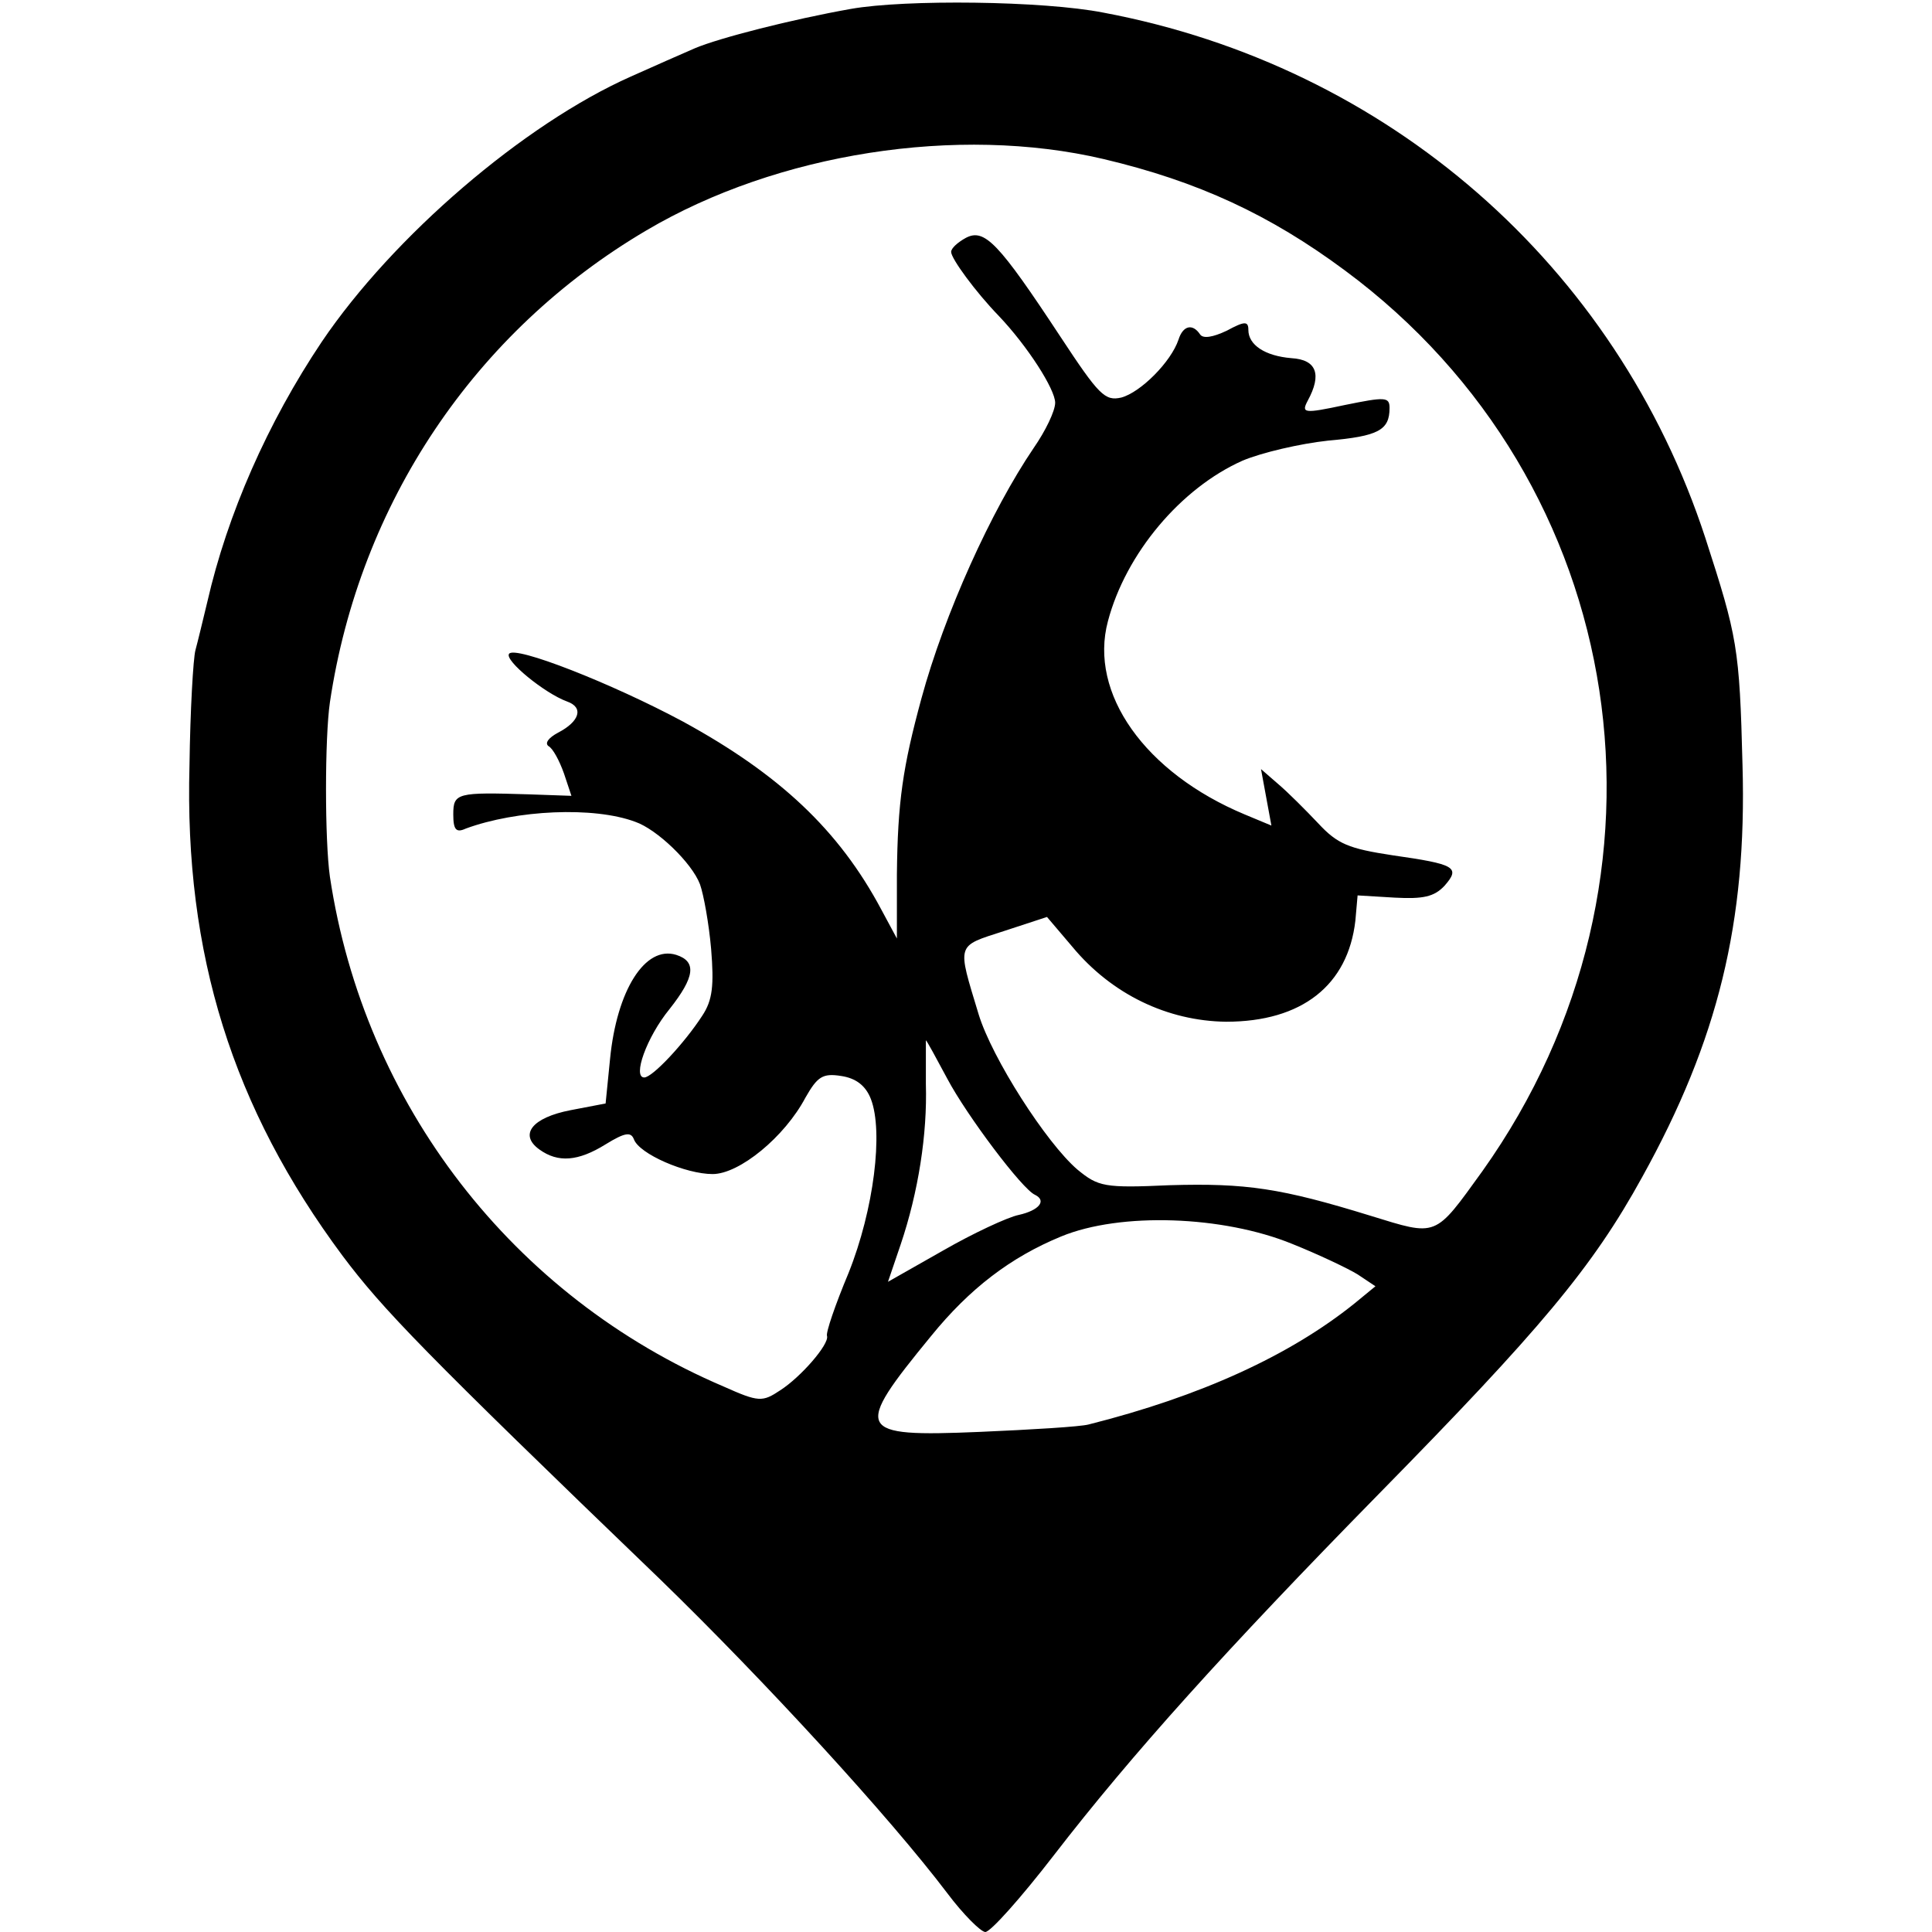
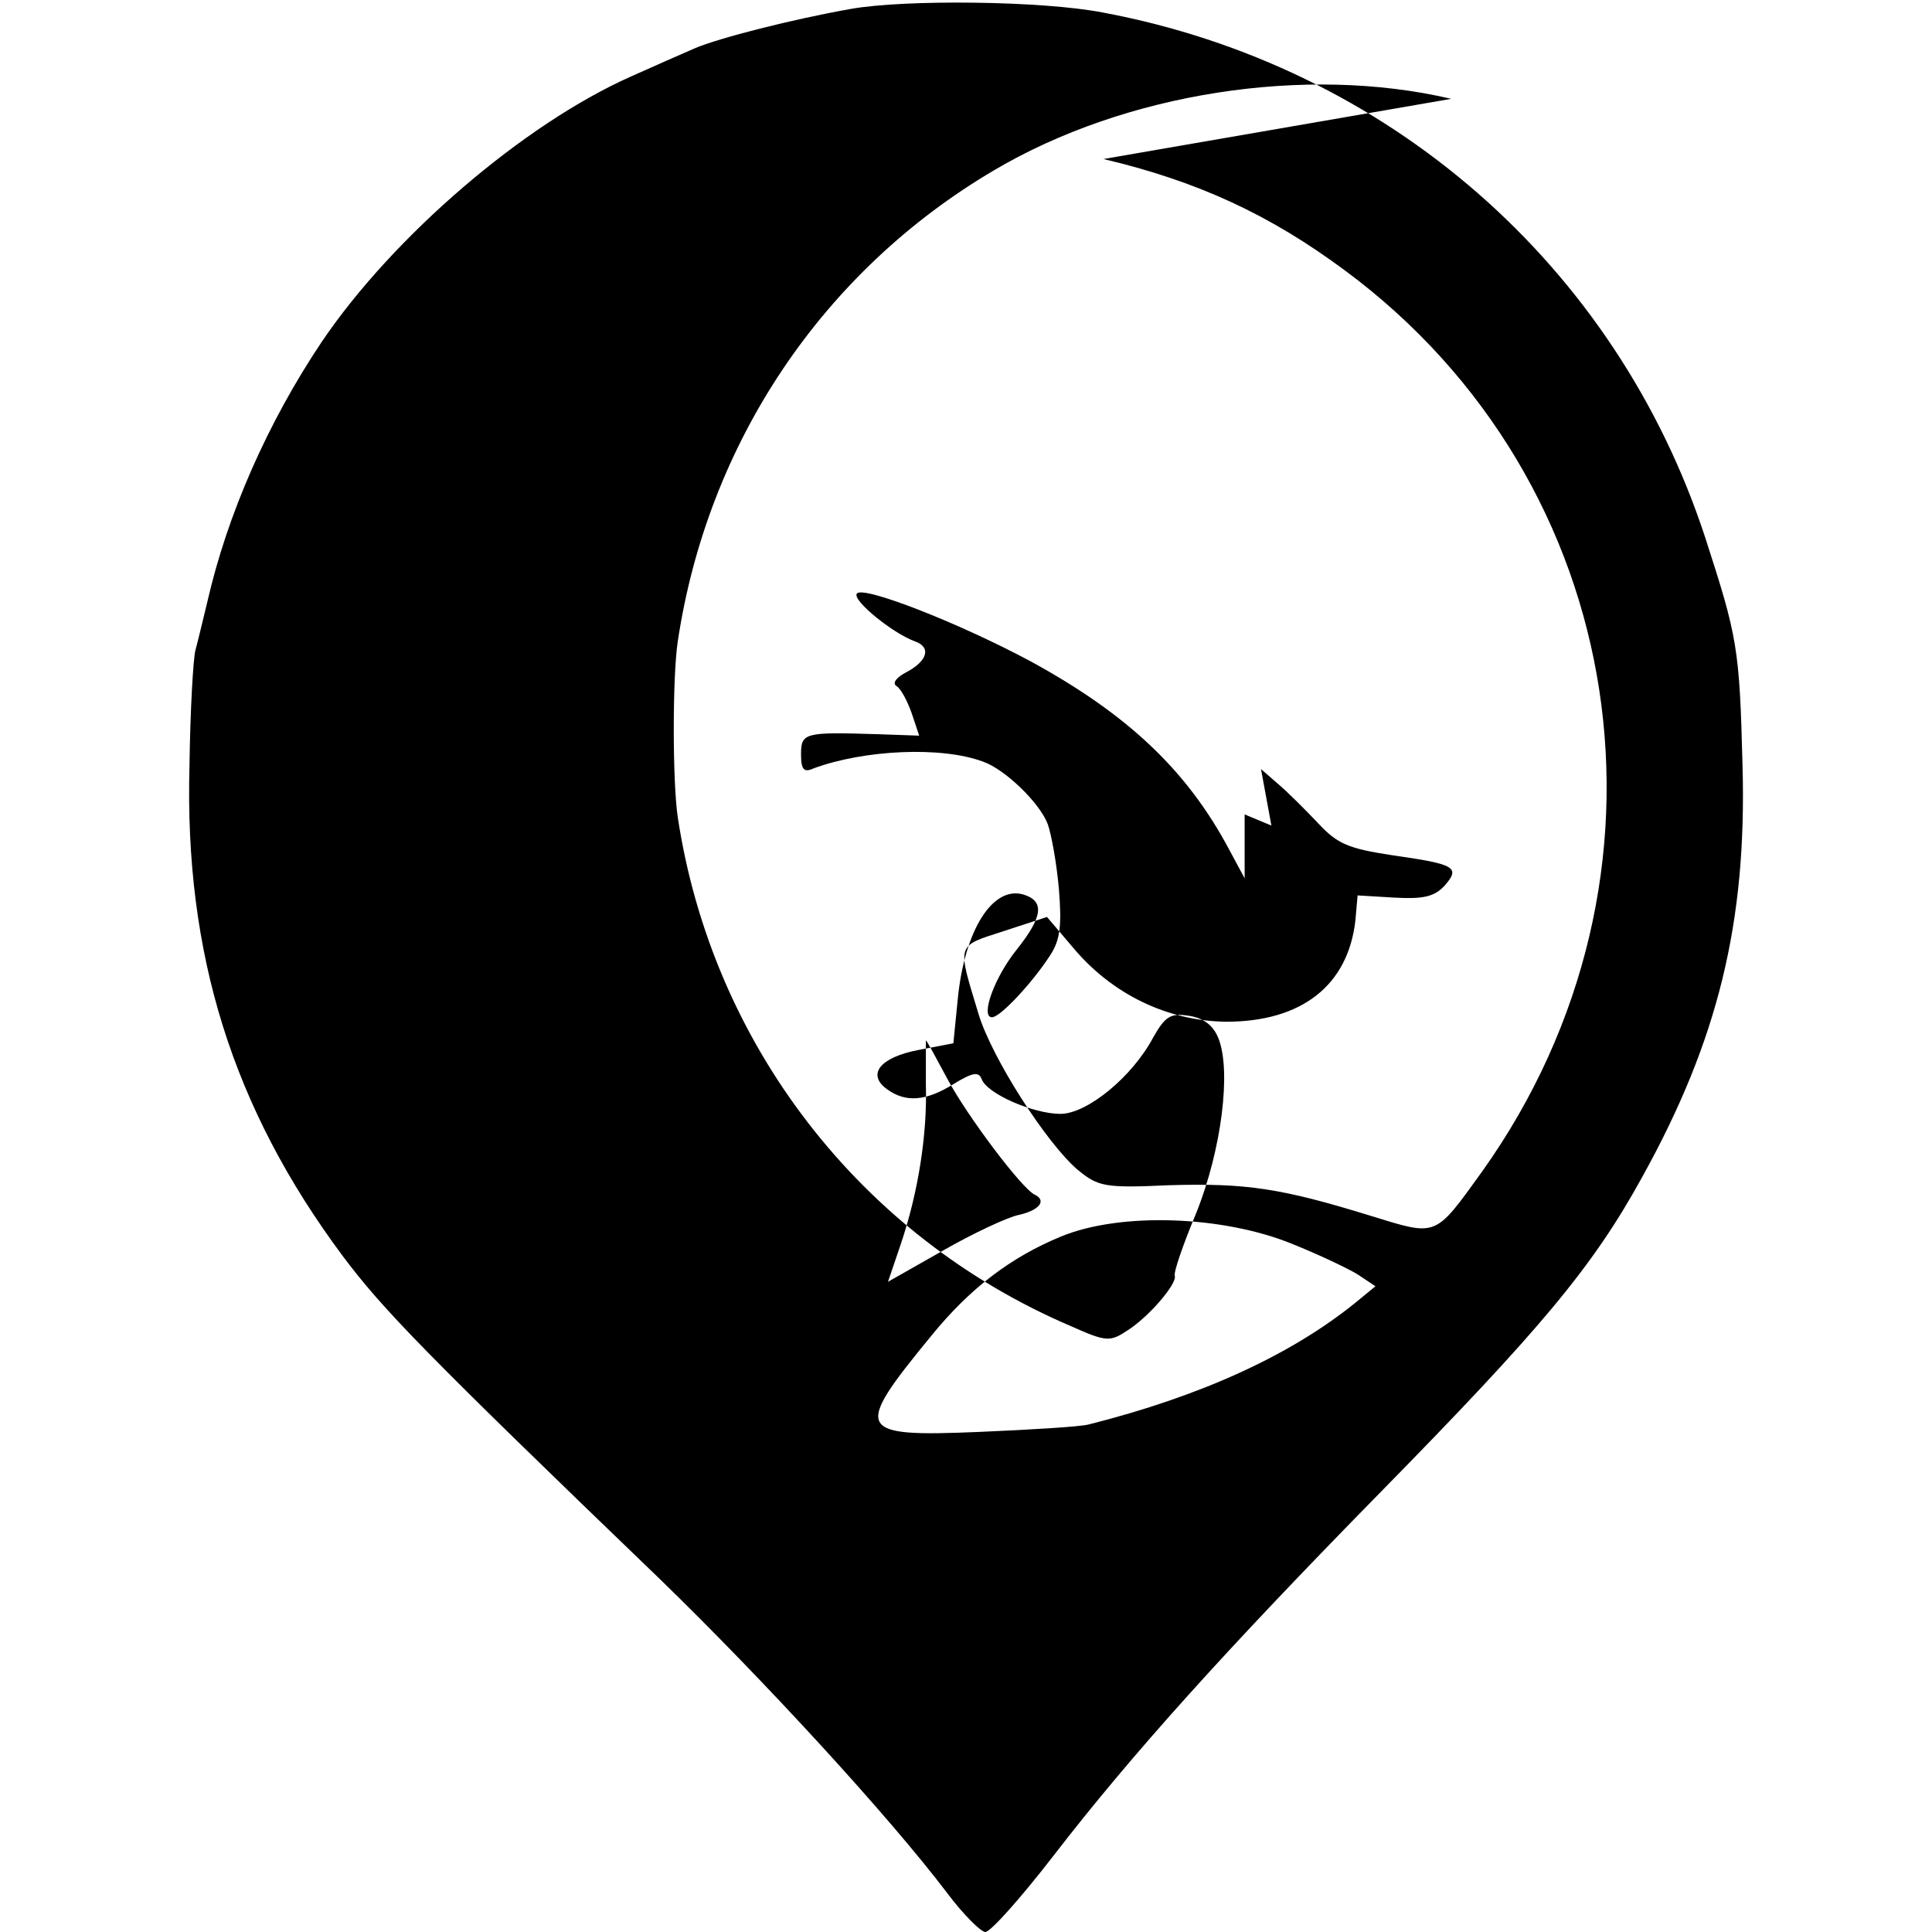
<svg xmlns="http://www.w3.org/2000/svg" version="1.0" width="260pt" height="260pt" viewBox="0 0 260 260" preserveAspectRatio="xMidYMid meet">
  <g transform="translate(0,260) scale(0.1,-0.1)" fill="#000000" stroke="none">
-     <path d="M1145 2588 c-79 -14 -177 -39 -210 -53 -16 -7 -55 -24 -86 -38 -144 -64 -320 -215 -416 -357 -73 -109 -127 -232 -154 -350 -6 -25 -13 -54 -16 -65 -3 -11 -7 -81 -8 -155 -7 -254 58 -461 206 -660 54 -72 110 -130 428 -436 141 -137 308 -319 386 -422 21 -28 45 -52 51 -52 7 0 48 46 92 103 105 136 231 276 438 487 216 220 287 304 354 426 102 184 141 343 135 554 -4 159 -7 173 -50 306 -120 367 -427 635 -810 707 -81 16 -267 18 -340 5z m340 -202 c127 -30 224 -75 325 -150 385 -285 466 -817 185 -1212 -65 -90 -60 -88 -151 -60 -120 37 -167 44 -270 41 -88 -4 -96 -2 -124 21 -42 36 -115 150 -133 209 -29 96 -31 91 34 112 l58 19 34 -40 c53 -64 128 -100 207 -101 102 0 164 49 174 136 l3 34 50 -3 c38 -2 53 1 67 16 22 25 14 29 -70 41 -59 9 -74 15 -100 43 -17 18 -41 42 -54 53 l-23 20 7 -38 7 -38 -36 15 c-134 56 -210 163 -184 260 24 91 98 179 181 216 26 11 78 23 115 27 68 6 83 14 83 44 0 15 -6 15 -60 4 -56 -12 -59 -11 -50 6 19 35 12 55 -22 57 -36 3 -58 18 -58 38 0 12 -5 12 -29 -1 -19 -9 -32 -11 -36 -5 -10 15 -23 12 -29 -7 -10 -30 -51 -71 -77 -78 -22 -5 -30 3 -82 82 -83 126 -102 146 -127 133 -11 -6 -20 -14 -20 -19 0 -9 33 -54 64 -86 39 -41 76 -99 76 -117 0 -11 -13 -38 -29 -61 -57 -84 -120 -223 -151 -337 -25 -92 -32 -139 -33 -237 l0 -86 -21 39 c-57 107 -137 182 -267 253 -95 51 -227 103 -234 91 -6 -9 48 -53 78 -64 23 -8 17 -27 -12 -42 -13 -7 -18 -14 -13 -18 6 -3 15 -20 21 -37 l10 -30 -57 2 c-97 3 -102 2 -102 -27 0 -21 4 -25 17 -19 68 25 172 30 228 9 29 -10 76 -55 87 -84 5 -14 12 -53 15 -87 4 -49 2 -69 -12 -90 -24 -37 -67 -83 -78 -83 -16 0 3 54 34 92 34 43 37 64 9 73 -42 13 -80 -48 -89 -140 l-6 -60 -47 -9 c-52 -10 -70 -33 -42 -53 25 -18 52 -16 89 7 26 16 34 17 38 7 7 -20 70 -47 106 -47 36 0 97 50 125 103 16 28 23 33 48 29 20 -3 33 -13 40 -31 17 -44 4 -149 -30 -234 -18 -43 -31 -81 -29 -85 3 -11 -35 -55 -63 -73 -24 -16 -29 -16 -76 5 -284 121 -484 380 -530 686 -7 49 -7 187 0 235 40 268 195 499 426 635 176 104 419 142 615 96z m-210 -1238 c26 -49 101 -149 118 -156 16 -8 5 -21 -22 -27 -15 -3 -62 -25 -102 -48 l-74 -42 17 50 c24 71 36 149 34 216 0 33 0 59 0 59 1 0 14 -24 29 -52z m464 -222 c35 -14 75 -33 88 -41 l24 -16 -28 -23 c-87 -70 -207 -125 -358 -163 -11 -3 -77 -7 -147 -10 -167 -7 -170 1 -65 129 52 64 107 106 175 134 80 33 218 28 311 -10z" />
+     <path d="M1145 2588 c-79 -14 -177 -39 -210 -53 -16 -7 -55 -24 -86 -38 -144 -64 -320 -215 -416 -357 -73 -109 -127 -232 -154 -350 -6 -25 -13 -54 -16 -65 -3 -11 -7 -81 -8 -155 -7 -254 58 -461 206 -660 54 -72 110 -130 428 -436 141 -137 308 -319 386 -422 21 -28 45 -52 51 -52 7 0 48 46 92 103 105 136 231 276 438 487 216 220 287 304 354 426 102 184 141 343 135 554 -4 159 -7 173 -50 306 -120 367 -427 635 -810 707 -81 16 -267 18 -340 5z m340 -202 c127 -30 224 -75 325 -150 385 -285 466 -817 185 -1212 -65 -90 -60 -88 -151 -60 -120 37 -167 44 -270 41 -88 -4 -96 -2 -124 21 -42 36 -115 150 -133 209 -29 96 -31 91 34 112 l58 19 34 -40 c53 -64 128 -100 207 -101 102 0 164 49 174 136 l3 34 50 -3 c38 -2 53 1 67 16 22 25 14 29 -70 41 -59 9 -74 15 -100 43 -17 18 -41 42 -54 53 l-23 20 7 -38 7 -38 -36 15 l0 -86 -21 39 c-57 107 -137 182 -267 253 -95 51 -227 103 -234 91 -6 -9 48 -53 78 -64 23 -8 17 -27 -12 -42 -13 -7 -18 -14 -13 -18 6 -3 15 -20 21 -37 l10 -30 -57 2 c-97 3 -102 2 -102 -27 0 -21 4 -25 17 -19 68 25 172 30 228 9 29 -10 76 -55 87 -84 5 -14 12 -53 15 -87 4 -49 2 -69 -12 -90 -24 -37 -67 -83 -78 -83 -16 0 3 54 34 92 34 43 37 64 9 73 -42 13 -80 -48 -89 -140 l-6 -60 -47 -9 c-52 -10 -70 -33 -42 -53 25 -18 52 -16 89 7 26 16 34 17 38 7 7 -20 70 -47 106 -47 36 0 97 50 125 103 16 28 23 33 48 29 20 -3 33 -13 40 -31 17 -44 4 -149 -30 -234 -18 -43 -31 -81 -29 -85 3 -11 -35 -55 -63 -73 -24 -16 -29 -16 -76 5 -284 121 -484 380 -530 686 -7 49 -7 187 0 235 40 268 195 499 426 635 176 104 419 142 615 96z m-210 -1238 c26 -49 101 -149 118 -156 16 -8 5 -21 -22 -27 -15 -3 -62 -25 -102 -48 l-74 -42 17 50 c24 71 36 149 34 216 0 33 0 59 0 59 1 0 14 -24 29 -52z m464 -222 c35 -14 75 -33 88 -41 l24 -16 -28 -23 c-87 -70 -207 -125 -358 -163 -11 -3 -77 -7 -147 -10 -167 -7 -170 1 -65 129 52 64 107 106 175 134 80 33 218 28 311 -10z" />
  </g>
</svg>